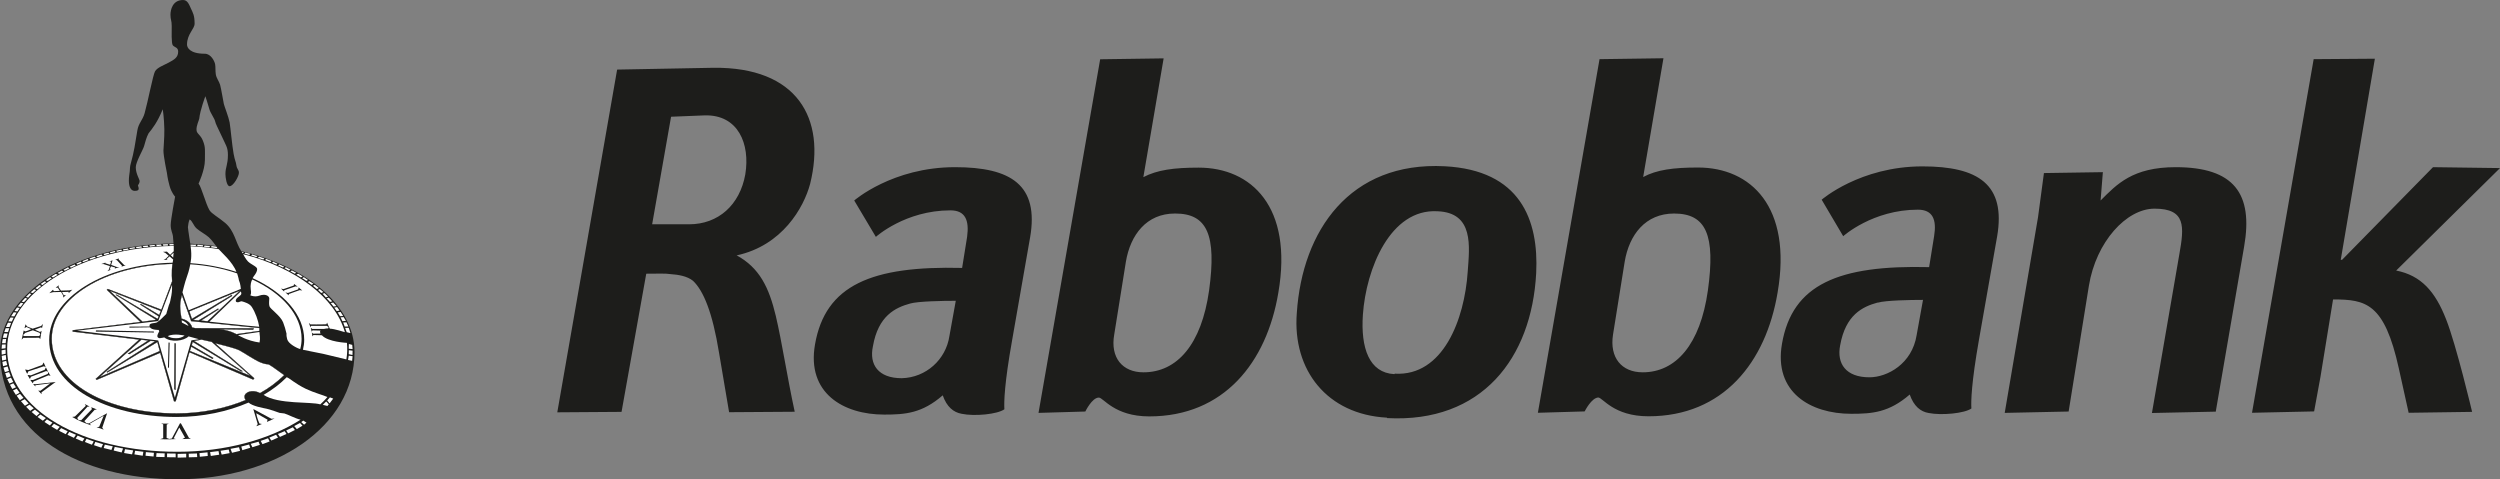
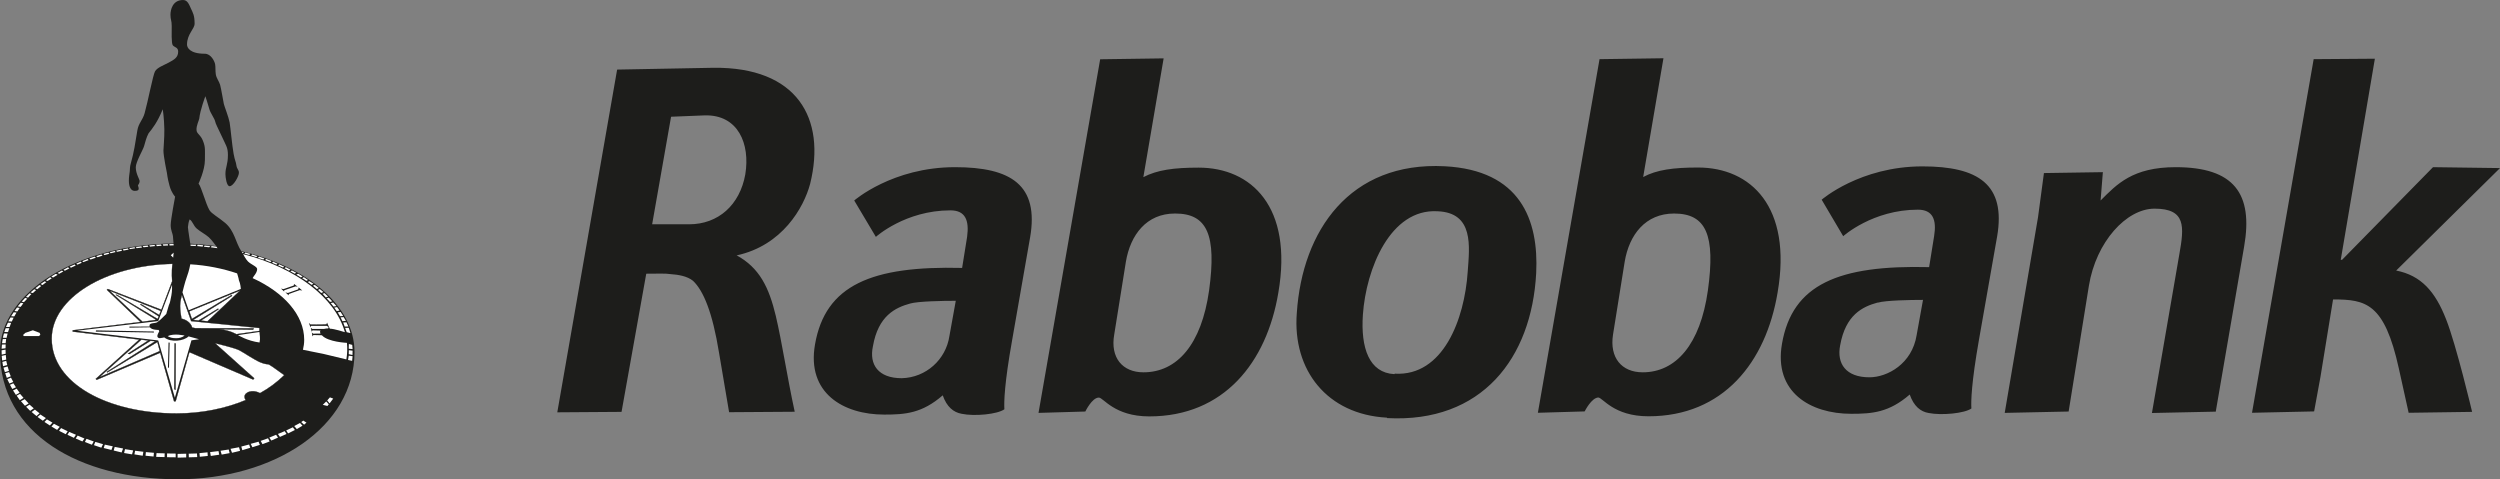
<svg xmlns="http://www.w3.org/2000/svg" id="Laag_1" data-name="Laag 1" viewBox="0 0 2205.8 422.9">
  <rect x="0" y="0" width="2205.8" height="422.9" fill="#808080" stroke="none" />
  <defs>
    <style>
      .cls-1 {
        stroke: #1d1d1b;
        stroke-miterlimit: 33.89;
        stroke-width: .26px;
      }

      .cls-1, .cls-2, .cls-3 {
        fill-rule: evenodd;
      }

      .cls-1, .cls-3 {
        fill: #fff;
      }

      .cls-2 {
        fill: #1d1d1b;
      }

      .cls-2, .cls-3 {
        stroke-width: 0px;
      }
    </style>
  </defs>
  <path class="cls-2" d="M1506.9,256.3c-6.7,47.6-28.2,72.2-57.5,72.2-18.7,0-29.4-13-26.2-33.3l10.3-64.3c4-23.8,18.3-42.5,43.6-42.5,28.3,0,36.6,19,29.8,67.9ZM1410.1,350.7c4,0,13.5,16.6,44.4,16.6,65.9,0,103.6-47.6,113.9-109.1,13.1-75.9-23.8-110.4-70.2-110.4-21.8,0-36.5,2-48.4,8.4l17.9-104.8-56.4.8-54.4,312,41.3-1.2s6-12.3,12.3-12.3h-.4ZM1980,217.8c8.3-47.2-9.1-70.3-60.3-70.3-38.1,0-52,15.1-66.3,29.4l2-25-52,.8-5.2,38.9-29.4,172.7,56.4-1.2,17.9-111.1c6.3-38.5,33-67.9,57.9-67.9,27.8,0,26.2,15.9,21.9,40.1l-24.2,140.2,56.3-1.2,25-145.4h0ZM2205.8,148.3l-59.1-.8-80.2,81.7h-1.2l30.1-177.4-54,.4-54.4,312,54.8-1.2,5.6-30.5,11.1-68.3c29,0,45.3,3.2,58,60.7l8.7,39.3,56-.8s-13.9-58.8-23-81.8c-9.5-24.2-21.8-38.5-44-42.9l91.6-90.4h0ZM650.1,225.3c40.1-8.7,59.1-42.1,64.7-63.1,14.3-57.9-11.5-103.2-85.3-102.4l-85,1.6-52.8,302.4,56.7-.4,21.8-121.9c11.5,0,16.3-.4,21.8.4,5.9.4,14.3,1.6,19.5,5.9,9.1,8.7,17.1,27.4,23,63.9l8.8,52,57.9-.4c-6.8-31.4-11.1-60.7-16.7-84.6-6-25-14.3-42.5-34.9-53.6l.5.2h0ZM657.6,153.8c-4.8,27-23.8,44.1-49.6,44.1h-32.6l16.7-94.9,29.8-1.2c29.4-.7,40.1,25.1,35.7,52h0ZM908.9,209.4c7.9-46.1-16.7-61.9-66.3-61.9-55.2,0-88.9,29.4-88.9,29.4l19.1,32.1s25.8-23.4,65.8-23.4c13.1,0,16.7,8.7,14.7,23.4l-4.4,27.4c-79.8-2-120.7,15.1-129.8,67.5-7.5,42.9,25,61.9,61.1,61.9,18.7,0,33.4-1.2,51.6-17,3.6,10.3,9.5,15,16.7,16.3,11.5,2.4,31.7.4,37.7-4-.4-6.4,0-22.7,6.8-60.8l15.9-90.9h0ZM843.3,265.4l-5.6,31c-3.1,21-20.8,36.8-42.1,37.3-20.6,0-28.9-11.9-25.4-28.2,4.7-27,19.8-34.1,32.9-37.7,6.9-2,28.7-2.4,40.2-2.4h0ZM1014,367.4c65.9,0,103.6-47.6,113.9-109.1,13.1-75.9-23.9-110.4-70.3-110.4-21.8,0-36.5,2-48.8,8.4l17.9-104.8-56,.8-54.4,312,41.3-1.2s5.9-12.3,11.9-12.3c4-.1,13.6,16.6,44.5,16.6h0ZM1037,188.4c28.2,0,36.5,19,29.8,67.9-6.7,47.6-28.2,72.2-57.9,72.2-18.6,0-29.4-13-25.8-33.3l10.3-64.3c4-23.8,18.3-42.5,43.2-42.5h.4ZM1223.6,368.5c-52.4-2.8-83.4-41.7-79.4-92.4,4.8-72.6,46.8-133.8,130.6-129.4,66.3,3.5,83,46.8,80.6,94.4-4,75-48,132.2-131.4,127.8l-.4-.4ZM1230.7,329.7c42.5,2.4,61.5-47.7,64.3-90.1,1.6-22.2,5.6-52-26.7-53.2-41.6-2.4-63,50.8-65.8,91.3-2,29.4,5.5,51.2,27.7,52.4l.5-.4ZM1762.1,208.7c7.9-46.1-16.7-61.9-65.9-61.9-55.1,0-88.9,29.4-88.9,29.4l19,32.2s25.9-23.4,65.9-23.4c13.1,0,16.7,8.7,14.3,23.4l-4.4,27.3c-79.8-2-120.7,15.1-129.8,67.5-7.5,42.8,25,61.9,61.1,61.9,18.7,0,33.3-1.2,51.6-17,3.6,10.3,9.5,15.1,16.7,16.3,11.5,2.3,31.8.3,37.7-4-.4-6.4,0-22.6,6.7-60.7l16-91h0ZM1657,267c6.7-2,28.6-2.4,39.7-2.4l-5.6,31c-4,25.4-25.8,37.3-41.7,37.3-20.6,0-29-11.9-25.8-28.2,4.8-27,19.8-34.1,32.9-37.7h.5ZM0,310.3c0-52.1,68.2-94.5,153.1-95.5,0,0-.3-4.1-.5-6.4s-2-5.1-2-9.8,3.9-25.1,3.9-25.1c0,0-3.1-3.1-4.9-9.5s-2.3-11.3-2.3-11.3c0,0-3.1-14.7-3.1-19.8,0-2.4.9-10.8.8-18.8-.2-10.2-1.4-17.7-1.4-17.7-4.8,11.7-9.2,17.1-12.5,21.2-1.9,3.5-3,7.8-4,11.4-1.1,3.6-7.3,13.9-7.3,18.6,0,5.8,3.4,10.5,3.4,12.3s-1.5,3.6-1.5,3.6c.9,3,1.6,4.9-2.9,4.9-3.2,0-5.1-3.3-5.1-9,0-3.1.5-5.9.8-8.4.2-2.2.1-4.1.8-6.4,3-10.6,4-18.1,5.9-29.6,1-6.3,4.7-9,6.4-15.1,2.8-9.8,7.4-33.9,9.2-37,2.1-3.4,7-5,12.1-7.7,4.8-2.6,8.3-4.5,8.3-9.7,0-3.8-3.1-3.6-4.7-5.5-1.4-1.6-1-12.3-1-17.2s-1.1-5.4-1.1-9.8,1.9-13,11.1-13c3.9,0,5.2,3.7,6.9,7.4,1.8,4,3.3,6,3.3,13.5,0,4.6-6.7,9.2-6.7,18.4,0,2.6,2.4,8.1,15.7,8.1,5.5,0,8.6,6.7,9.1,9.2.5,2.6.1,5.4.6,8.9s2.9,6.2,3.8,9.3c.9,3.1,2.8,14.7,3.3,16.9.5,2.2,4.3,11.8,5.1,16.3.8,4.5,2.2,20.6,3.5,27.6s2,6.7,2.4,9.9c.6,4.2,2.3,4,2.3,7s-4.9,11.8-8.2,11.8c-2.7,0-3.7-8.1-3.7-10.6,0-6.4,2.2-8.2,2.2-17.1,0-6.7-1.9-8.5-5.4-16.3-3.6-7.8-5.4-10.9-5.9-13.3-.5-2.5-4.3-7.5-5.1-10.8-1.4-5.1-3.5-11.3-3.5-11.3,0,0-4.6,12.1-5.4,19.8-.1,1.3-2.7,6.1-2.4,10.1.2,3.4,3.5,3.8,5.7,9.5,2.3,5.8,1.7,8,1.7,16.9s-5.6,20.8-5.6,20.8c2.6,3.1,6.3,17.8,9.6,23.4,1.9,3.2,8,6.3,13.9,11.3,8.4,7.2,9,17,14.2,24.9,58.5,13.8,99.9,48.4,99.9,89,0,66.1-70.6,112.3-156.4,112.3C70.3,422.6,0,382.8,0,310.3h0ZM167.9,215c7.7.4,15.3,1.1,22.7,2.1,0,0-3.4-5.1-6.4-7.8-2.9-2.6-7.8-5.1-10.7-7.7-2.9-2.6-3.7-6.7-6.2-8-.9,2.2-1.3,4.5-1.5,6.8.1,2.1,2.1,14.6,2.1,14.6h0Z" />
  <path class="cls-3" d="M166.4,296.8c3.5.9,9.2,2.5,9.2,2.5l-6.7,1-14.6,50.6-14.7-50.5-71.6-8.6,71.6-8.5,12.2-32s.2,5.6-.6,9.4c-.9,3.9-.9,5.9-2.2,8.5-.9,3.1-2.3,7.8-2.3,7.8,0,0-6.2,6.4-8.1,7.4s-6.7.3-6.7,2.8c0,.3.1.9.1.9l-17.8.1v.9l18.1-.3c1.6,2.5,7.7,2.3,7.7,2.3l.5,1.3s-1.7,2.8-1.7,4.1,1.2,1.9,2.2,1.9,3.9-.7,3.9-.7c5.9,4.7,17.1,3.3,21.5-.9h0ZM167.9,233.2c14.9.9,28.9,3.8,41.3,8,0,0,1.4,4.3,1.6,6.1,1.4,2.9,1.7,7.6,1.7,7.6l-46,18.8-5.5-15.8s2.1-8.9,4-14c1.9-5,2.9-10.7,2.9-10.7h0Z" />
-   <path class="cls-3" d="M208.6,239.9c-13.2-4.2-26.8-6.8-40.6-7.7,0,0,1.6-5.6.2-14.9,8.5.4,16.7,1.2,24.7,2.5,1.7,2.2,12.4,11.2,15.7,20.1h0ZM222.6,246.6c26.5,12.2,43.5,31.4,43.5,52.3,0,3-.4,6.1-1.2,9.1-3-.8-10.5-4.7-11.5-8.7s-.5-4.2-.6-4.9c-.7-3.4-1.8-6.8-3-10-2.4-6-11.5-11.8-12.1-14.3s-.1-5-.1-6.7-1.9-3.3-4.9-3.3-4.6,1.4-7.2,1.4-4.6-.9-4.6-.9c1.3-3,.2-3.5.2-8.1.1-3.9,1.5-5.9,1.5-5.9h0Z" />
  <path class="cls-3" d="M306.1,302.5c.5,4.9.3,9.8-.5,14.6l-19.6-4.7-18.7-3.8c.7-2.9,1.1-5.8,1.1-8.8,0-21.8-17.9-41.8-45.5-54.4.5-1.4,4-4.6,4-8,0-2.2-5.1-3.8-8.1-6.7-2-1.9-4.3-6.5-4.3-6.5,46.7,12.2,81.3,38.4,89.8,68.9,0,0-9.4-3.1-13.3-3.1-1.5-2.9-2.4-5.4-2.4-5.4l-.6,1.5c-5.8.3-14.1.1-14.1.1l-1.4-1.3,1.4,3.8.6-1.2h13.9l1.5,1.1-.3,1.2c-1.2-.1-2.4.1-3.6.4h-10.5l-1.3-1,.8,3.5.7-1.2,7.2.2c-1.2.9,0,2.6,0,2.6l-6.7.1-1.1-1.1.6,3.5.8-1.2,7.5.2c5.3,6,22.1,6.7,22.1,6.7h0ZM210,295.7l18.9-2.8c.1,2.8,1,5.2.1,9.3-10.8-1.4-19-6.5-19-6.5Z" />
  <path class="cls-1" d="M159.6,277.9s-.7-3.9-.7-8.1,1.6-9.5,1.6-9.5l8.2,23,60.2,6.1v2.6l-20.4,2.9s-5.2-3.4-15.1-4.4l29.9.4.5-1.2-51.3-.1-3-.6s-1.1-5.9-9.4-7.9l-.5-3.2Z" />
  <path class="cls-1" d="M167,274.7l44.9-18.4-28.8,27.2-5.9-.6,15.6-10-.4-.6-17.2,10.5-4.8-.5,34.4-21.3-.4-.7-35.1,21.1-2.3-6.7h0Z" />
-   <path class="cls-3" d="M160.3,282.6c5.1,1.8,6,5,6,5l-5.8-3-.2-2h0ZM184.7,283.8l27.8-26.7c.3.9.6,1.6.3,2.5-.6,1.6-4.8,3.2-4.8,5.7,0,1.2,1,1.4,2,1.4s2.4-1.1,3.5-.8c2.2.6,6.6,1.9,8.5,4.7,3.3,4.9,5.9,12.3,6.7,17.7-7.5-.5-44-4.5-44-4.5h0ZM232.6,348.4c7.9-4.6,14.8-9.9,20.4-15.6,3.4,1.5,7.3,5.6,16.9,10.3,6.9,3.3,16.4,5.9,19,7.2-1.9,2.3-4,4.4-6.3,6.5-8.2-2.6-37.1.2-50-8.4h0Z" />
  <path class="cls-1" d="M151.9,248.2l-9.5,25.1-47.3-18.3-.8.7,29.7,28.4-59.8,7.3v1.2l58.7,7-38.4,34.7.8.8,56.1-23.9,12.2,42.9,1.4-.1,12.1-43.3,56.3,24.2.9-1.1-34.6-31s17.5,4.1,21.6,6.3c4.1,2.2,13.1,8.3,18.2,10.5,5.2,2.2,6.2,1.4,7.8,2,1.5.6,13.5,9.4,13.5,9.4-6.4,6.3-13.6,11.6-21.4,15.9,0,0-5.9-3.5-11.2-.5-4.5,2.6-1.4,6.6-1.4,6.6-17.7,7.4-38.8,11.8-60.9,11.8-60.9,0-110.3-26.4-110.3-66,0-35.7,47.4-64.8,106.6-66-1,7.2-.3,15.4-.3,15.4h0Z" />
  <path class="cls-3" d="M148,296.6c5.5-2.8,14.9-.5,14.9-.5-2.2,1.6-4.8,2.4-7.4,2.3-3.1,0-4.9-.3-7.5-1.8Z" />
  <path class="cls-2" d="M84.7,291.5l51.1,1v.9l-51.3-.8.2-1.1h0Z" />
  <path class="cls-1" d="M124.7,299.7l6.2.7-18,11.6,1.3.4,18.6-11.7,4.3.3-42.9,27.1.5.5,44.2-26.9,2.1,8.1-53.3,23,37-33.1h0ZM125.7,283.9l-28.9-27.3,45.1,17.7-1.4,3.7-15.9-9.6-.9.3,16.4,10.4-1,2.4-36.1-21.5-.8.2,35.7,22-12.2,1.7h0Z" />
  <path class="cls-2" d="M148.7,302.2l1,.1-.6,22.2-.9-.2.5-22.1h0ZM153.9,302.8l1.2.1-.1,41.2-1.3-.5.2-40.8Z" />
-   <path class="cls-1" d="M167.5,309.7l1.2-3.9,19,10.9.4-.9-19-11.1.9-3.1,42.8,26.1,1.2-.2-42.9-26.7,6.7-1.2,9,2,34.1,30.1-53.4-22Z" />
-   <path class="cls-3" d="M152.3,231.8c-60.5,1.2-108.9,31.2-108.9,68.1,0,40.7,50.4,68,112.6,68,23,0,45-4.8,63.3-12.7,3.7,3.3,13,4.8,15.8,5.4,2.8.5,11.6,3.7,11.6,3.7l4.2.5c3.2.9,9.5,4.4,14.3,5.5-27.3,17.4-66,28.3-108.8,28.3-82.9,0-150.1-36.5-150.1-90.8,0-49.5,65.5-89.8,147-90.8v4.7l-3.2,3.1-2.8-2.8-3.5.2,2,.9,3.1,2.6-3,2.8-1.6.8h3.6l-1-.7,2.7-2.4,3.2,2.8-.5,2.8h0Z" />
  <path class="cls-2" d="M223.5,360.9l16,8.6,2.8-.3-6.8,3.1.6-2-10-5.7c.4,3.6,2.8,9.1,2.8,9.1l2.2.4-5,2,1.3-1.9-3.9-13.3h0ZM247.9,254.6l2.2.5,9.1-3.2.2-1.3,3.3,2.3-2-.2-9.9,3.4-.1,1.1-2.8-2.6ZM251.8,258l2.2.5,9.1-3.2.4-1.7,3.2,2.7-2.3-.3-9.6,3.4-.1,1.2-2.9-2.6h0Z" />
  <path class="cls-3" d="M150.7,225.2l2.5-2.3-.4,4.4-2.1-2.1h0Z" />
  <path class="cls-2" d="M101.7,229.2l3.1-1.2-.1.9,4.8,4.9,1.4.3-3.8,1.2.6-.8-4.5-4.9-1.5-.4ZM105.3,235.6l-4.1,1.4.4-1-3.7-1-1.2,2.9h1.3l-3.3,1.4,1.3-1.4,1-3.1-5.6-1.8h-2.1l3.7-1.3v.6l4.2,1.3.9-2.8-1.6-.1,2.8-1-1.2,4,5,1.9h2.2ZM49.3,253.6l2.7-1.9-.4,1.5,2.2,3.2,7.3-.2,2.7-.6-3.2,3.1v-1.2l-5.9.2,1.6,2.8,1.9-.2-2.4,2.3v-1.7l-1.9-3.3-7.2.2-3.2.9,3.3-3.1.6,1.3,5.4-.3-1.9-2.8h-1.6v-.2ZM21.6,289.6l1-3.5,1.2,1.9,5,2,7.5-2.4,1.6-1.8-.8,3.6-.9-.6-5.4,2.1,4.5,2,1.4-1-1.2,7.3-1-1.2-13.9.1-1.5,1.6,1.8-8.1,1.3.8c1.8-.2,5.3-2,5.3-2l-4.2-1.9-1.7,1.1h0Z" />
  <path class="cls-3" d="M20.4,295.5l1.9-1.8,6.7-2.3,6,2.3.6,1.7-1.2,1.1h-13.5l-.5-1h0Z" />
  <path class="cls-2" d="M22.2,326l2.8.5,12.3-4.5,1.2-2.2,1.8,4-1.7-.6-13.6,4.5-1,2.2c-.7-1.3-1.3-2.5-1.8-3.9h0ZM24.3,330.8l2.9.4,12.2-4.9,1.1-2.2,1.9,3.9-1.7-.6-13.4,5-.9,2c-1-1.4-2.1-3.6-2.1-3.6h0ZM26.7,335.2l2.4.1,13.1-5.4.3-1.8,2.1,3.6-1.7-.6-13.3,5.5-.7,1.6-2.2-3h0ZM29.2,338.8l2.5.2,17.4-2-12.5,9.2.1,1.6-3-3.2,1.9.2,8.8-6.6-13.2,1.7v1.1l-2-2.2h0ZM74.8,356.5l4.3,2.2-1.9.1-9.1,10,1.2,1.8,2.3.2,9.5-9.8-.6-1.7,5,2-2,.3-9.1,10,1.9,1.8,2.1.2,16.1-9-4.3,12.8,1.3,1.7-6.3-2.2,2.3-.3,4-9.8-12.4,7.1,1.4,1.4c-5.9-1.8-11.5-4.3-16.8-7.4l2.4-.4,9.6-9.4-.9-1.6h0ZM142.2,373.7l6.8.1-1.9.8-.1,11.8,2.4.9,2.2-.4,7.2-13.4h.8l7.1,12.8,1.8.8-7.6.3,2.3-1.3-5-8.9-5,9.6,2,.6c-6.2.5-13.9.1-13.9.1l2.7-.9v-12.2l-1.8-.7h0Z" />
  <path class="cls-3" d="M143.6,215.6l4.4-.2.3,1.2-4.2.2-.5-1.2ZM137.7,215.9l4.4-.2.5,1.1-4.2.4-.7-1.3ZM131.8,216.5l4.4-.4.8,1-4.7.5-.5-1.1h0ZM125.9,217.1l4.4-.5.6,1.1-4.2.5-.8-1.1ZM119.8,217.9l4.9-.6.6,1.1-4.7.6-.8-1.1ZM149.4,215.4l3.7-.1.1,1.2-3.6.1-.2-1.2ZM114,218.9l4.7-.8.5,1-4.4.7-.8-.9h0ZM108.4,220l4.4-.8.7,1-4.5.9-.6-1.1ZM102.5,221.2l4.6-1,.5,1.1-4.4.9-.7-1ZM96.8,222.6l4.4-1.2.8,1-4.4,1.1-.8-.9h0ZM91.3,224l4.3-1.1.9,1-4.4,1.2-.8-1.1h0ZM84.9,226l4.6-1.5,1,1-4.4,1.5-1.2-1h0ZM78.8,228l4.7-1.6,1.1,1-4.7,1.6-1.1-1ZM72.6,230.4l4.7-1.9.9,1-4.7,1.8-.9-.9ZM67.3,232.6l4-1.8.8,1.1-3.8,1.6-1-.9ZM61.4,235.3l4.4-2,1,1-4.2,1.9-1.2-.9h0ZM56,238l4-2.2,1.2,1-4,2.1-1.2-.9ZM50.8,240.8l3.8-2.1,1.3.8-3.7,2.1-1.4-.8ZM45.3,243.9l3.9-2.3,1.7.8-4.1,2.5-1.5-1h0ZM40.5,247.3l3.7-2.7,1.5.9-3.7,2.4-1.5-.6h0ZM35.8,250.6l3.6-2.4,1.5.7-3.4,2.6-1.7-.9ZM31.2,254.3l3.6-2.8,1.6.8-3.5,2.9-1.7-.9ZM26.9,258l3.3-2.8,1.7.7-2.9,2.7-2.1-.6ZM22.9,262l3.1-3.2,1.7.6-2.9,3.2-1.9-.6ZM19.1,266.1l3.1-3.3,1.9.7-3,3.1-2-.5h0ZM15.6,270.3l2.8-3.2,2.2.5-2.4,3.2-2.6-.5ZM12.8,274.4l2.2-3.1,2.4.4-2.1,3.1-2.5-.4ZM9.8,279l2.3-3.5,2.5.3-2,3.4-2.8-.2ZM7.3,283.5l2-3.4,2.7.2-1.6,3.4-3.1-.2ZM5.3,288.4l1.7-3.7,2.8.2-1.3,3.6h-3.2v-.1ZM3.8,292.9l1.2-3.3h3.2l-1.1,3.4-3.3-.1ZM2.5,298l1-3.8,3.2.1-.9,3.8-3.3-.1ZM1.8,302.8l.6-3.6,3-.1-.4,3.7H1.8ZM1.4,307.7l.3-3.7,3.3-.1-.1,3.4-3.5.4ZM1.5,312.9l-.1-3.8,3.5-.6.1,3.6-3.5.8h0ZM1.5,314l3.6-.8.4,4.1-3.6.8-.4-4.1h0ZM2.1,319.3l3.4-.9.9,3.7-3.7,1-.6-3.8h0ZM3.1,324.4l3.6-1.1,1.2,3.9-3.6,1.1-1.2-3.9ZM4.6,329.3l3.4-1,1.5,3.7-3.5,1.4-1.4-4.1h0ZM6.4,334.5l3.3-1.3,2,3.8-3.4,1.4-1.9-3.9ZM8.8,339.5l3-1.3,2.3,3.5-3.3,1.5-2-3.7h0ZM11.5,344.5l3.2-1.6,2.6,3.6-3.3,1.9-2.5-3.9ZM14.7,349.1l3-1.6,3.1,3.6-3.3,2-2.8-4ZM18.5,354l3.3-1.8,3.5,3.8-3.3,2-3.5-4ZM23,358.9l3.1-1.9,3.7,3.3-3.2,2.2-3.6-3.6ZM27.9,363.5l2.9-2.1,4.1,3.3-2.7,2.4-4.3-3.6h0ZM33.1,367.9l2.5-2.2,4.9,3.2-2.7,2.3-4.7-3.3ZM39.2,372.3l2.2-2.3,4.9,2.9-2.3,2.5-4.8-3.1h0ZM45.4,376.3l2.2-2.4,5.1,2.7-2.3,2.7-5-3h0ZM52.1,380.1l1.8-2.4,5.8,2.8-1.7,2.6-5.9-3ZM59.5,383.6l1.6-2.5,5.9,2.5-1.8,2.7-5.7-2.7h0ZM66.8,386.9l1.7-2.6,6,2.6-1.8,2.6-5.9-2.6ZM74.9,390l1.4-2.8,6.4,2.3-1.6,2.9-6.2-2.4h0ZM82.9,392.8l1.2-2.9,6.8,2-1.5,3.1-6.5-2.2h0ZM91.5,395.3l1-3,7,1.5-1.2,3.2-6.8-1.7ZM100.3,397.5l.9-3.2,7.4,1.4-1.3,3.5-7-1.7h0ZM109.5,399.7l.8-3.4,7.2,1.1-1,3.5-7-1.2h0ZM118.6,400.9l.6-3.2,7.3.9-.6,3.5-7.3-1.2ZM128.4,402.1l.3-3.2,7.1.6-.3,3.3-7.1-.7ZM138.1,399.8l7.2.2-.1,3.3-7.4-.2.3-3.3ZM147.4,403.4v-3.3l7.6.1v3.3l-7.6-.1ZM172.6,217.1l-4.4-.2-.2-1.1,5.1.1-.5,1.2h0ZM178.8,217.6l-4.9-.5.5-1.2,4.9.5-.5,1.2h0ZM184.6,218.2l-4.7-.5.6-1.1,4.9.5-.8,1.1ZM191.9,219l-5.8-.8.6-1.1,4.2.5,1,1.4h0ZM214.2,223.5l-1-1.4,1.9.6-.9.8ZM220,225l-4.4-1.2.9-1,4.2,1.2-.7,1h0ZM226.1,226.9l-4.5-1.5.9-.9,4.6,1.5-1,.9ZM232.3,229l-4.8-1.5,1.1-1.1,4.7,1.6-1,1ZM238.6,231.3l-4.7-1.9.9-1,4.8,1.9-1,1ZM243.9,233.5l-3.8-1.6.8-1.1,4,1.9-1,.8h0ZM249.7,236.1l-4.3-1.9,1-1,4.4,2.1-1.1.8h0ZM254.9,238.8l-3.9-2.2,1.2-.9,4.1,2.2-1.4.9h0ZM260,241.5l-3.8-2.1,1.4-.8,3.8,2.1-1.4.8ZM265.5,244.8l-4.1-2.5,1.7-.8,3.9,2.4-1.5.9h0ZM270.3,247.8l-3.7-2.4,1.5-.9,3.7,2.6-1.5.7h0ZM274.9,251.3l-3.4-2.5,1.5-.7,3.6,2.3-1.7.9ZM279.6,255l-3.5-2.9,1.6-.8,3.6,2.8-1.7.9ZM283.4,258.5l-2.9-2.7,1.6-.8,3.3,2.7-2,.8ZM287.5,262.4l-2.9-3.2,1.7-.6,3.2,3.1-2,.7ZM291.2,266.4l-3-3.1,1.9-.7,3.1,3.3-2,.5h0ZM294.3,270.5l-2.5-3.1,2.2-.5,2.9,3.2-2.6.4ZM297.1,274.5l-2.2-3.1,2.5-.5,2.2,3.1-2.5.5h0ZM300,279l-2-3.4,2.5-.4,2.3,3.6-2.8.2ZM302.1,283.4l-1.6-3.4,2.7-.2,2,3.3-3.1.3ZM304.1,288.1l-1.3-3.6,2.9-.1,1.7,3.7h-3.3ZM305.9,293.1l-1.4-3.8,3.2-.1,1.5,4.7-3.3-.8h0ZM307.7,307.7l.1-4.2,3,.8.3,3.7-3.4-.3ZM307.7,312.5l.1-3.5,3.3.4-.1,3.8-3.3-.7h0ZM310.7,318.4l-3.6-.8.6-3.8,3.4.5-.4,4.1ZM261.9,378.6l-2.3-2.7,5.1-2.7,2.2,2.4-5,3h0ZM254.2,382.4l-1.7-2.6,5.9-2.8,1.8,2.4-6,3h0ZM247,385.5l-1.8-2.6,6-2.5,1.6,2.5-5.8,2.6ZM239.4,388.7l-1.8-2.6,6-2.5,1.7,2.5-5.9,2.6ZM231.6,391.9l-1.6-2.9,6.5-2.3,1.4,2.8-6.3,2.4h0ZM222.7,394.6l-1.5-3,6.9-1.9,1.2,2.8-6.6,2.1ZM213.8,397.2l-.9-3.2,6.9-1.8,1,2.9-7,2.1ZM204.7,399.5l-1.3-3.5,7.5-1.4.9,3.2-7.1,1.7ZM195.6,401.1l-1-3.4,7.2-1.1.8,3.2-7,1.3ZM186,402.3l-.6-3.4,7.4-.9.6,3.2-7.4,1.1ZM176.3,403l-.3-3.2,7.1-.7.2,3.2-7,.7ZM174,403.3l-7.4.2-.1-3.2,7.3-.2.2,3.2ZM156.7,403.8v-3.3l7.6-.2v3.3l-7.6.2ZM268.3,374.7l-2.5-2.3,1.8-1.3,2.8,1.8-2.1,1.8ZM290.8,355.9l3.2-4.2-2.9-1.1-2.4,2.7,2.1,2.6h0ZM290.1,356.7l-2.3-2.5-3,3,4.1,1,1.2-1.5Z" />
</svg>